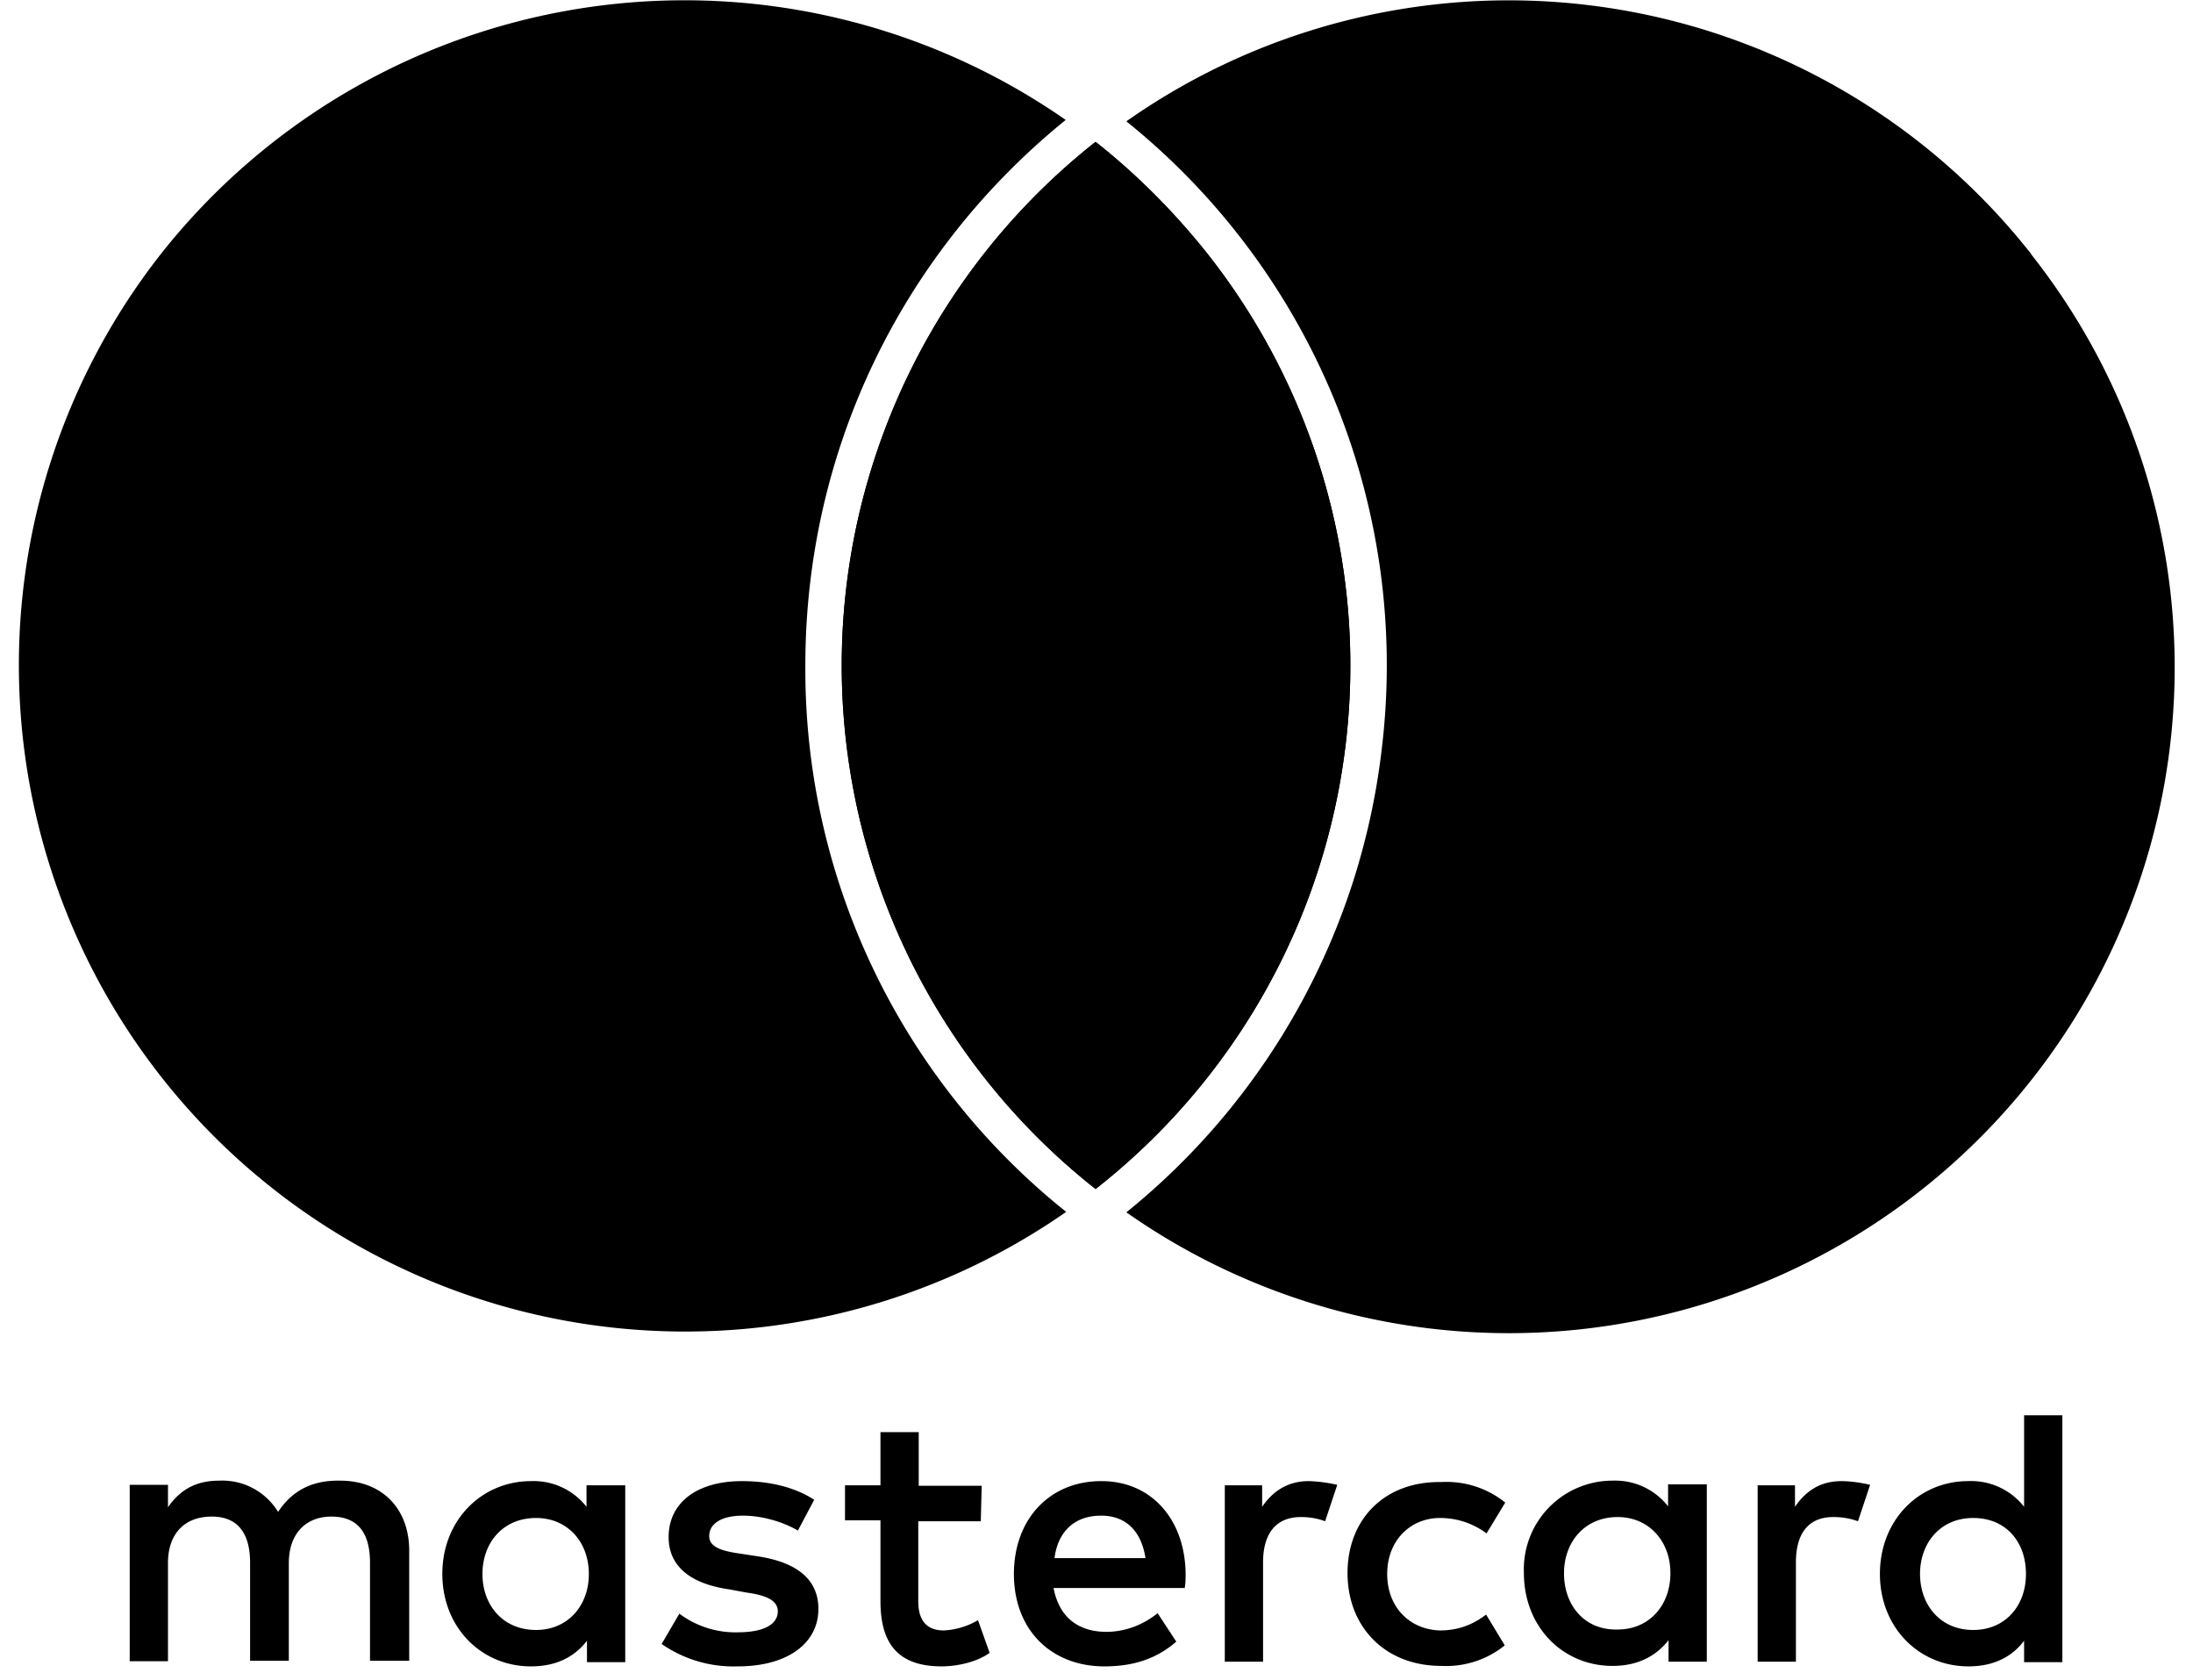
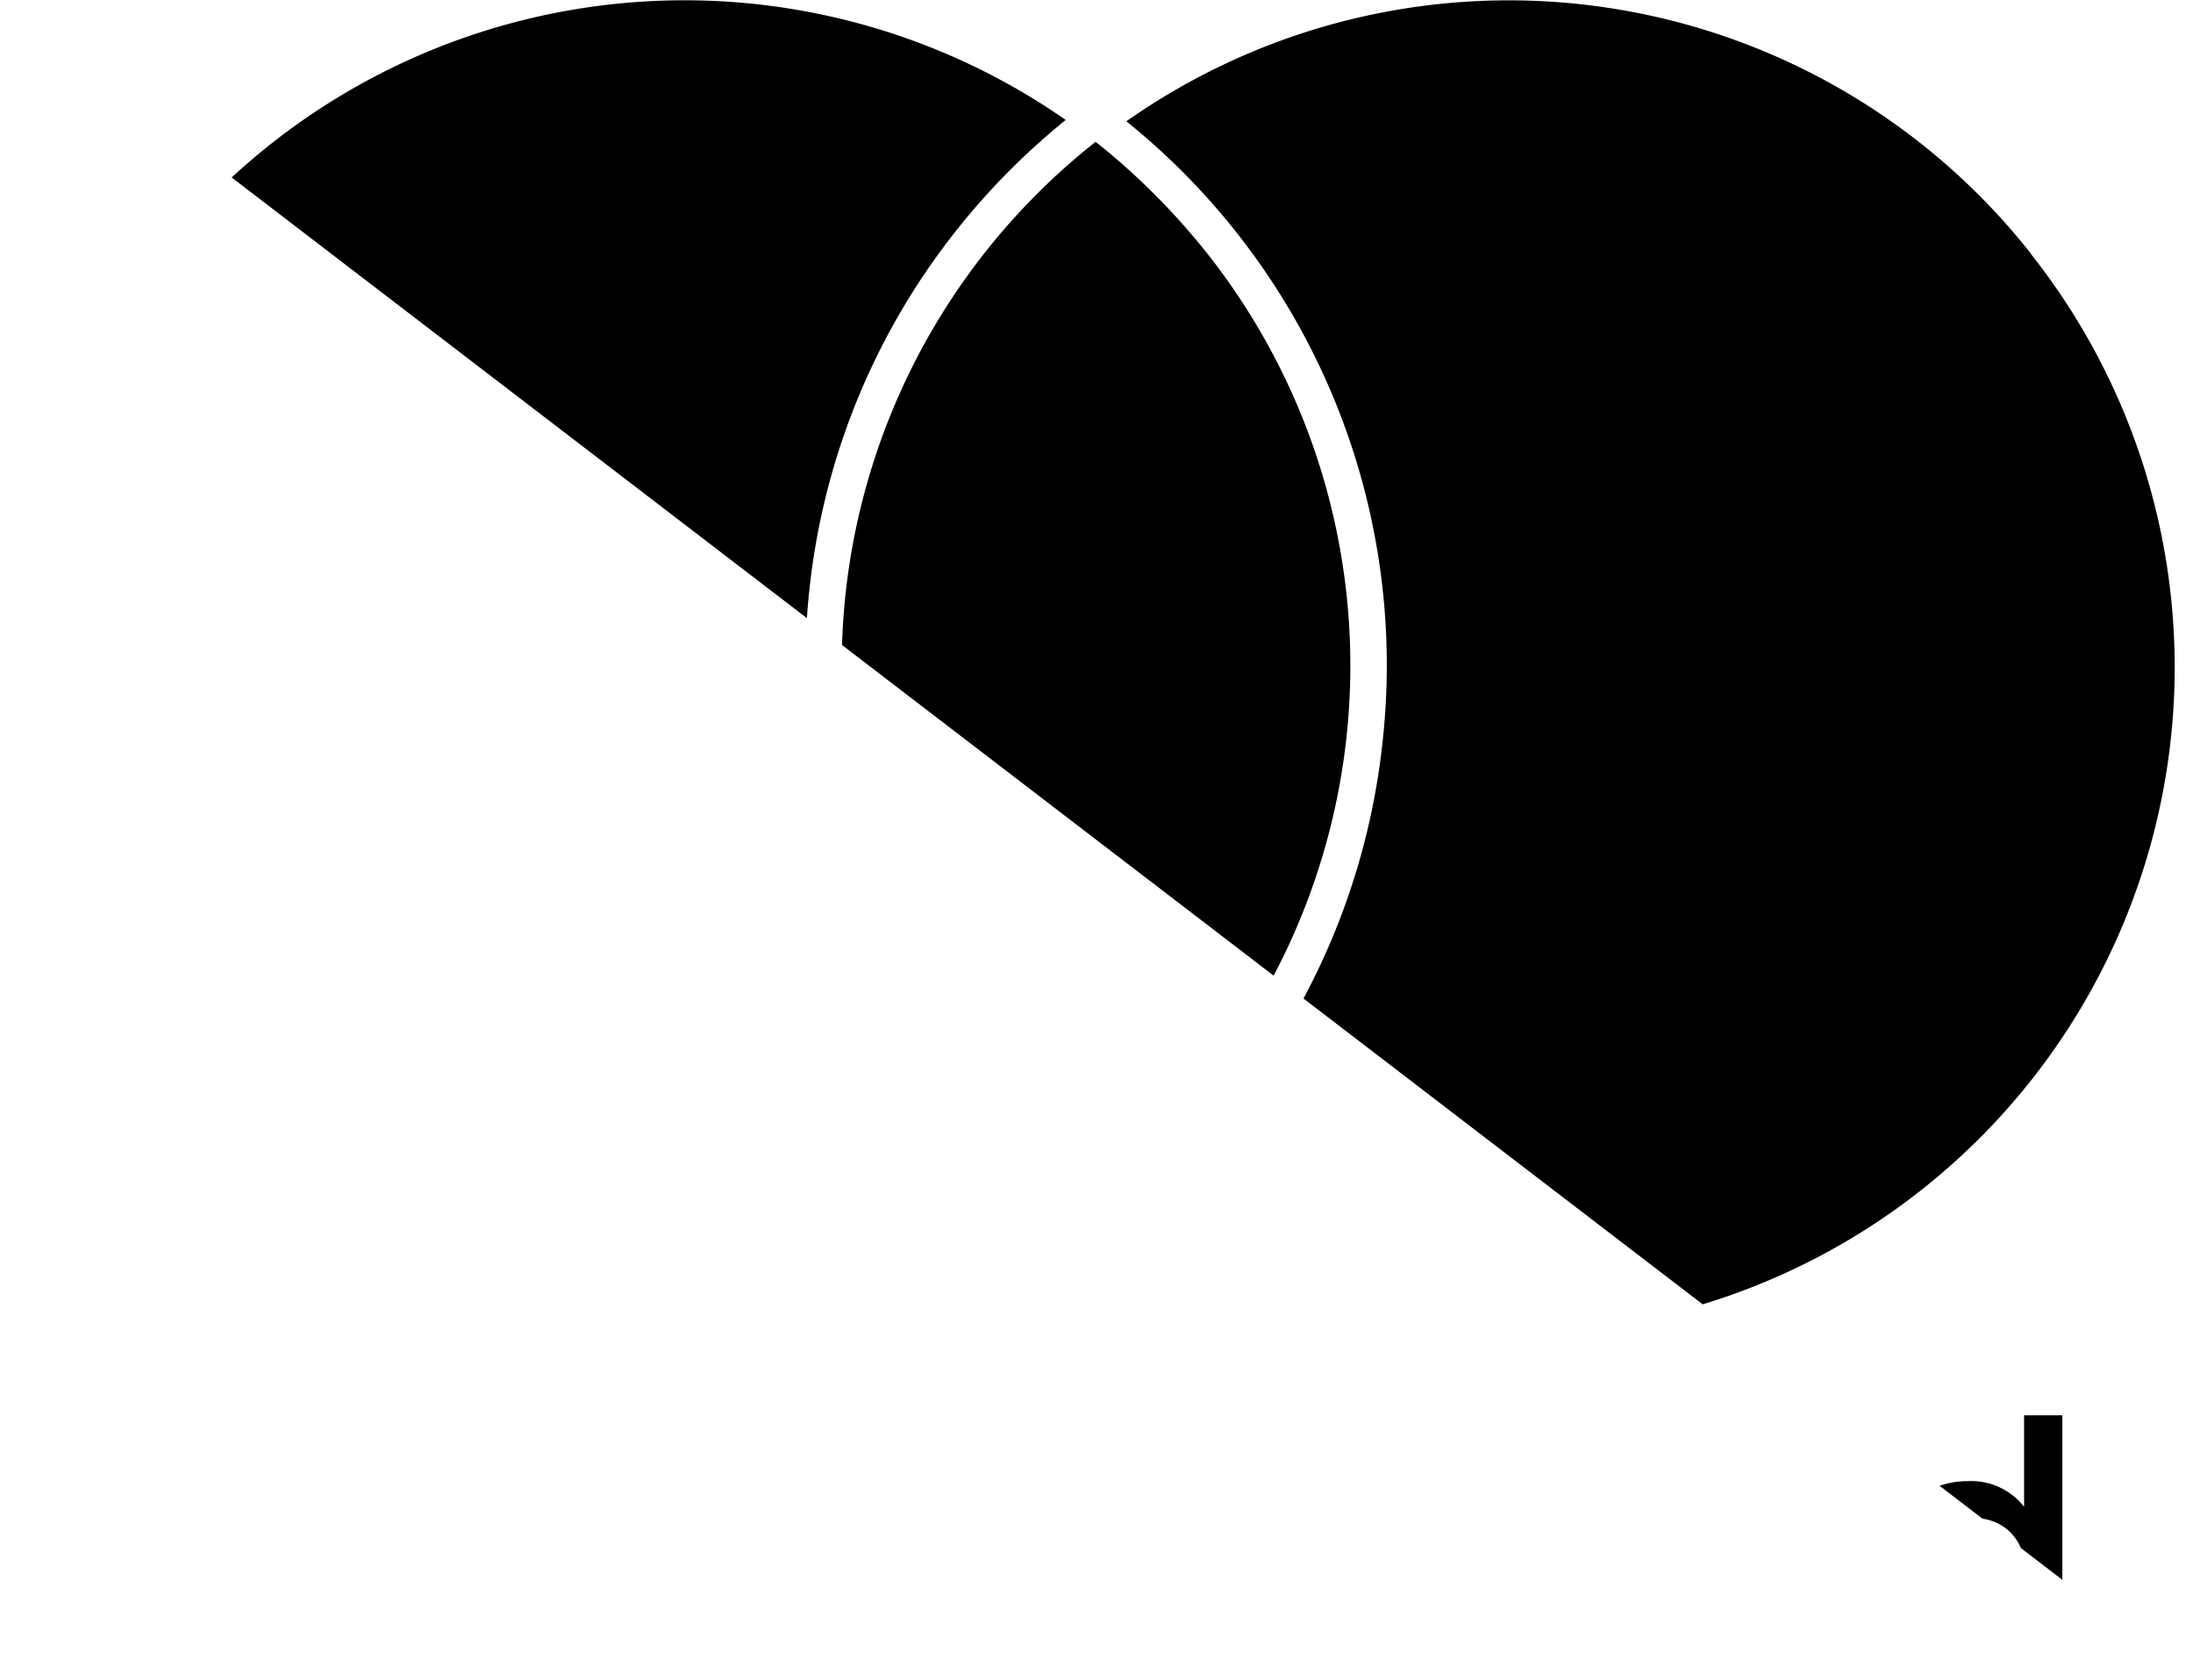
<svg xmlns="http://www.w3.org/2000/svg" width="47" height="36" fill="none">
  <g fill="#000" clip-path="url(#a)">
    <path d="M10.34 33.73c0-.66.43-1.2 1.15-1.2.67 0 1.13.51 1.13 1.2s-.46 1.2-1.13 1.2c-.72 0-1.15-.54-1.15-1.2Zm3.06-1.9h-.83v.46a1.44 1.44 0 0 0-1.19-.55c-1.05 0-1.9.83-1.9 1.99 0 1.14.83 1.98 1.9 1.98.54 0 .93-.2 1.2-.55v.46h.82v-3.79Zm27.75 1.9c0-.66.43-1.2 1.14-1.2.7 0 1.13.51 1.13 1.2s-.45 1.2-1.13 1.2c-.71 0-1.14-.54-1.14-1.2Zm3.05-3.4h-.82v1.96a1.44 1.44 0 0 0-1.2-.55c-1.05 0-1.89.83-1.89 1.99 0 1.14.83 1.98 1.9 1.98.53 0 .93-.2 1.19-.55v.46h.82v-5.3Zm-20.6 2.15c.53 0 .86.33.95.91H22.6c.07-.55.41-.91 1-.91Zm0-.74c-1.1 0-1.87.81-1.87 1.99 0 1.2.8 1.98 1.94 1.98.56 0 1.08-.13 1.54-.53l-.4-.61c-.32.26-.71.4-1.1.4-.53 0-1-.25-1.13-.94h2.81c.02-.1.02-.2.02-.32-.02-1.17-.75-1.97-1.8-1.97Zm9.92 1.97c0-.65.43-1.2 1.15-1.2.67 0 1.13.52 1.13 1.2 0 .7-.46 1.21-1.13 1.21-.72.02-1.15-.53-1.15-1.2Zm3.06-1.9h-.83v.47a1.44 1.44 0 0 0-1.19-.55 1.9 1.9 0 0 0-1.9 1.98c0 1.15.83 1.99 1.9 1.99.54 0 .93-.21 1.2-.55v.46h.82v-3.8Zm-7.7 1.9c0 1.15.8 1.99 2.01 1.99a2 2 0 0 0 1.36-.44l-.4-.66c-.3.23-.62.34-.99.34-.65-.02-1.13-.5-1.13-1.21 0-.72.5-1.2 1.13-1.2.36 0 .7.11 1 .33l.4-.66a2 2 0 0 0-1.37-.44c-1.22-.02-2.01.8-2.01 1.95Zm10.59-1.97c-.48 0-.78.23-1 .55v-.46h-.8v3.78h.82v-2.13c0-.62.27-.97.8-.97.2 0 .36.03.53.09l.26-.78c-.2-.05-.45-.08-.61-.08Zm-22.02.4c-.4-.26-.93-.4-1.55-.4-.96 0-1.57.46-1.57 1.2 0 .62.46 1 1.3 1.12l.38.07c.44.06.66.18.66.4 0 .28-.3.45-.86.45a2 2 0 0 1-1.25-.4l-.38.65a2.7 2.7 0 0 0 1.63.48c1.09 0 1.73-.51 1.73-1.23 0-.66-.5-1.01-1.31-1.13l-.39-.06c-.35-.05-.64-.13-.64-.37 0-.28.28-.44.72-.44.49 0 .95.18 1.18.32l.35-.66Zm10.6-.4c-.47 0-.78.23-1 .55v-.46h-.8v3.78h.82v-2.13c0-.62.28-.97.81-.97.19 0 .36.03.52.09l.26-.78a3.17 3.17 0 0 0-.6-.08Zm-7.01.1h-1.35v-1.15h-.82v1.14h-.76v.75h.76v1.73c0 .87.34 1.4 1.31 1.4.35 0 .77-.1 1.03-.29l-.25-.7a1.6 1.6 0 0 1-.73.22c-.41 0-.55-.26-.55-.63V32.6h1.34l.02-.77ZM8.77 35.6v-2.37c0-.89-.57-1.5-1.48-1.5-.5-.01-.98.14-1.33.67a1.4 1.4 0 0 0-1.26-.67c-.4 0-.79.12-1.1.57v-.48h-.82v3.78h.82v-2.1c0-.65.37-1 .94-1 .55 0 .82.35.82.99v2.1h.83V33.5c0-.65.38-1 .91-1 .57 0 .83.35.83.99v2.1h.84ZM25.88 5.44c-.7-.88-1.51-1.7-2.4-2.4a14.29 14.29 0 0 0 0 22.44 14.25 14.25 0 0 0 2.4-20.04Z" />
    <path d="M17.26 14.26c0-4.57 2.04-8.82 5.58-11.69A14.3 14.3 0 0 0 3.45 5.44a14.28 14.28 0 0 0 19.4 20.53 14.88 14.88 0 0 1-5.59-11.7Zm26.27-8.82A14.25 14.25 0 0 0 24.14 2.6a14.96 14.96 0 0 1 5.47 13.48 14.99 14.99 0 0 1-5.47 9.9 14.27 14.27 0 0 0 19.4-20.52Z" />
-     <path d="M25.88 5.44c-.7-.88-1.51-1.7-2.4-2.4a14.29 14.29 0 0 0 0 22.44 14.25 14.25 0 0 0 2.4-20.04Z" />
  </g>
  <defs>
    <clipPath id="a">
-       <path fill="#fff" d="M0 0h47v36H0z" />
+       <path fill="#fff" d="M0 0h47v36z" />
    </clipPath>
  </defs>
</svg>